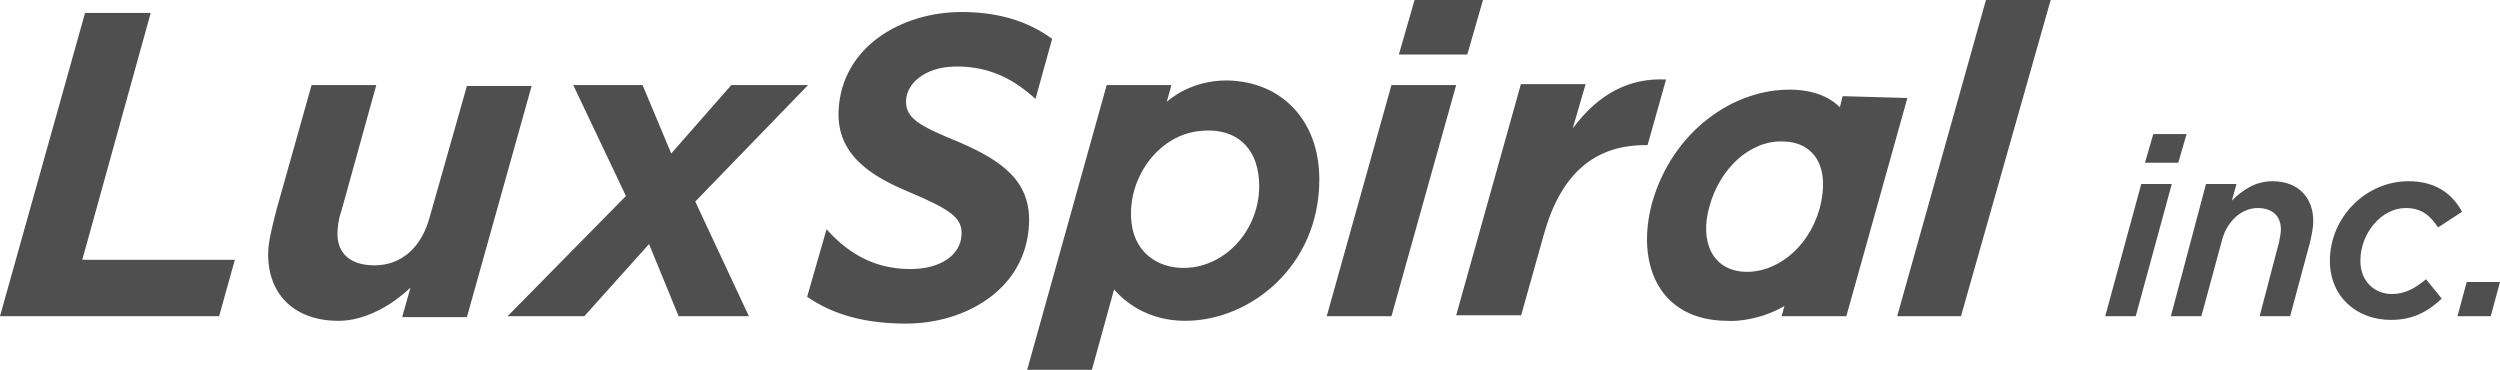
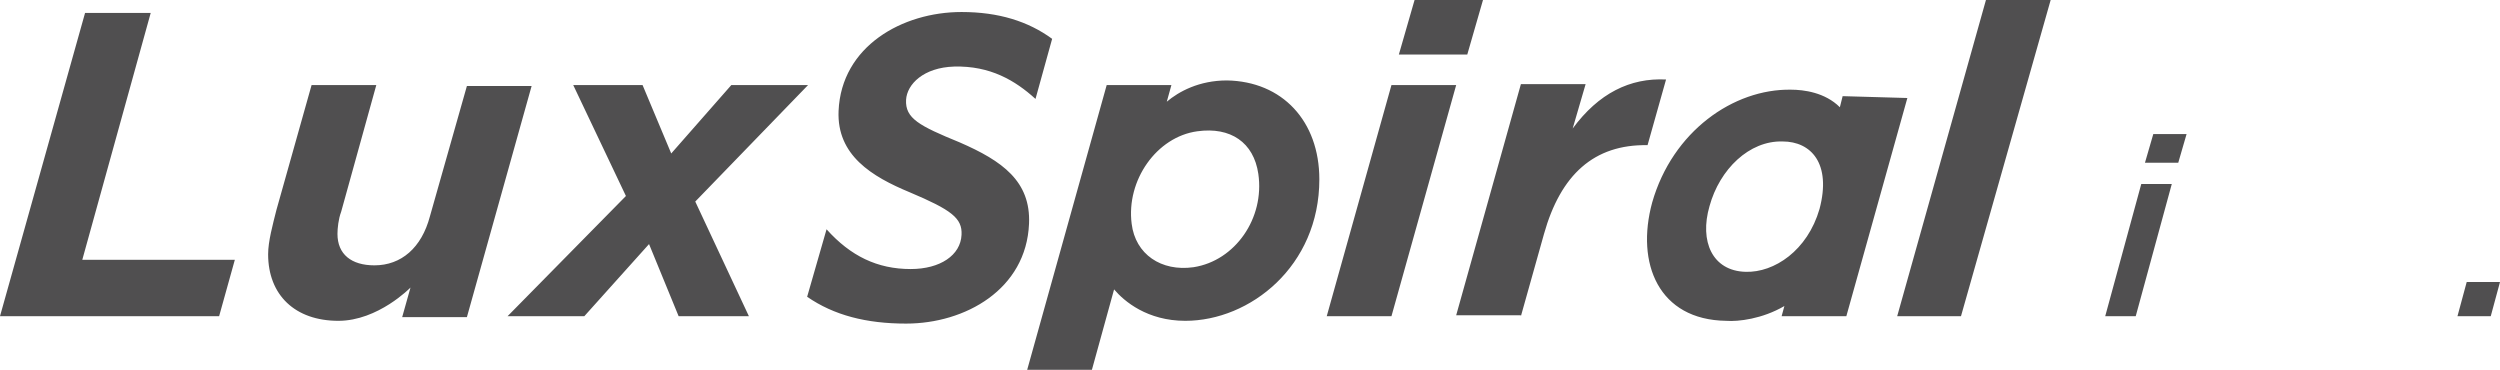
<svg xmlns="http://www.w3.org/2000/svg" version="1.1" id="logo" x="0px" y="0px" viewBox="0 0 270.4 40" style="enable-background:new 0 0 270.4 40;" xml:space="preserve">
  <style type="text/css">
	.st0{fill:#504F50;}
</style>
  <g>
    <g>
      <path class="st0" d="M0,34.2L9.2,1.4h7.1L8.9,28.1h16.5l-1.7,6.1H0z M44.4,31.1l-0.9,3.2h7l7-25h-7l-4,14.1    c-0.9,3.4-3.1,5.3-6,5.3c-2.5,0-4-1.2-4-3.4c0-0.6,0.1-1.6,0.4-2.4l3.8-13.7h-7l-3.8,13.5c-0.4,1.6-0.9,3.4-0.9,4.8    c0,4.4,2.9,7.2,7.6,7.2C40.9,34.7,44.4,31.1,44.4,31.1z M81,34.2l-5.8-12.4L87.4,9.2h-8.3l-6.5,7.4l-3.1-7.4h-7.5l5.7,12l-12.8,13    h8.3l7-7.8l3.2,7.8H81z M150.5,34.2l7-25h-7l-7,25H150.5z M158.7,5.9l1.7-5.9h-7.4l-1.7,5.9H158.7z M164.5,34.2l2.5-8.9    c1.8-6.4,5.4-9.7,11.2-9.6l2-7.1c-3.9-0.2-7.3,1.5-10.1,5.3l1.4-4.8h-7l-7,25H164.5z M142.7,19.4c0,9.4-7.5,15.3-14.5,15.3    c-4.1,0-6.6-2.1-7.7-3.4l-2.4,8.7h-7l8.6-30.8h7l-0.5,1.8c1.3-1.1,3.5-2.3,6.5-2.3C138.7,8.8,142.7,13.1,142.7,19.4z M136.1,18.8    c-0.5-3.4-3-5.1-6.6-4.6c-4.4,0.6-7.7,5.3-7.1,10c0.4,3.3,3.2,5.2,6.7,4.7C133.6,28.2,136.8,23.6,136.1,18.8z M103.2,7.2    c3.9-0.1,6.6,1.5,8.8,3.5l1.8-6.5c-2.6-1.9-5.8-2.9-9.8-2.9C97.6,1.3,91,5,90.7,12c-0.2,4.8,3.6,7.1,7.7,8.8    c4.5,1.9,5.7,2.8,5.6,4.6c-0.1,2.2-2.3,3.7-5.5,3.7c-3.6,0-6.5-1.4-9.1-4.3v0l-2.1,7.3C90.2,34.1,93.7,35,98,35    c6.4,0,13-3.7,13.3-10.8c0.2-4.6-2.9-6.8-7.5-8.8c-4.4-1.8-5.9-2.6-5.8-4.6C98.1,9.1,99.9,7.3,103.2,7.2z M206.3,10.6l-6.6,23.6    h-7l0.3-1.1c-2.4,1.4-5,1.7-6.3,1.6c-7.3-0.1-9.8-6.2-8-12.8c2.2-7.7,8.8-12.3,15-12.2c1.4,0,3.7,0.3,5.3,1.9l0.3-1.2L206.3,10.6z     M192.8,15.3c-3.6-0.1-6.8,3-7.9,7c-1.1,3.8,0.3,7,3.9,7.1c3.1,0.1,6.7-2.3,8-6.8C198.1,17.7,195.9,15.3,192.8,15.3z M212.1,34.2    L221.8,0h-7l-9.6,34.2H212.1z" />
    </g>
    <g>
      <g>
        <path class="st0" d="M231.6,19.9h3.3L231,34.2h-3.3L231.6,19.9z M232.9,14.5h3.6l-0.9,3.1H232L232.9,14.5z" />
      </g>
      <g>
-         <path class="st0" d="M238.6,19.9h3.3l-0.5,1.8c1.1-1.1,2.5-2.1,4.4-2.1c2.7,0,4.4,1.7,4.4,4.3c0,0.8-0.2,1.7-0.4,2.5l-2.1,7.8     h-3.3l2.1-8c0.1-0.5,0.2-1,0.2-1.4c0-1.4-0.9-2.3-2.5-2.3c-1.8,0-3.4,1.5-3.9,3.6l-2.2,8.1h-3.3L238.6,19.9z" />
-       </g>
+         </g>
      <g>
-         <path class="st0" d="M252,28.2c0-4.7,3.9-8.6,8.5-8.6c3.1,0,4.8,1.5,5.8,3.3l-2.6,1.7c-0.8-1.2-1.7-2.1-3.5-2.1     c-2.6,0-4.9,2.7-4.9,5.7c0,2.3,1.6,3.6,3.4,3.6c1.4,0,2.5-0.6,3.7-1.6l1.7,2.1c-1.5,1.4-3.1,2.3-5.5,2.3     C254.9,34.6,252,32.1,252,28.2z" />
-       </g>
+         </g>
      <g>
        <path class="st0" d="M266.8,30.5h3.6l-1,3.7h-3.6L266.8,30.5z" />
      </g>
    </g>
  </g>
</svg>